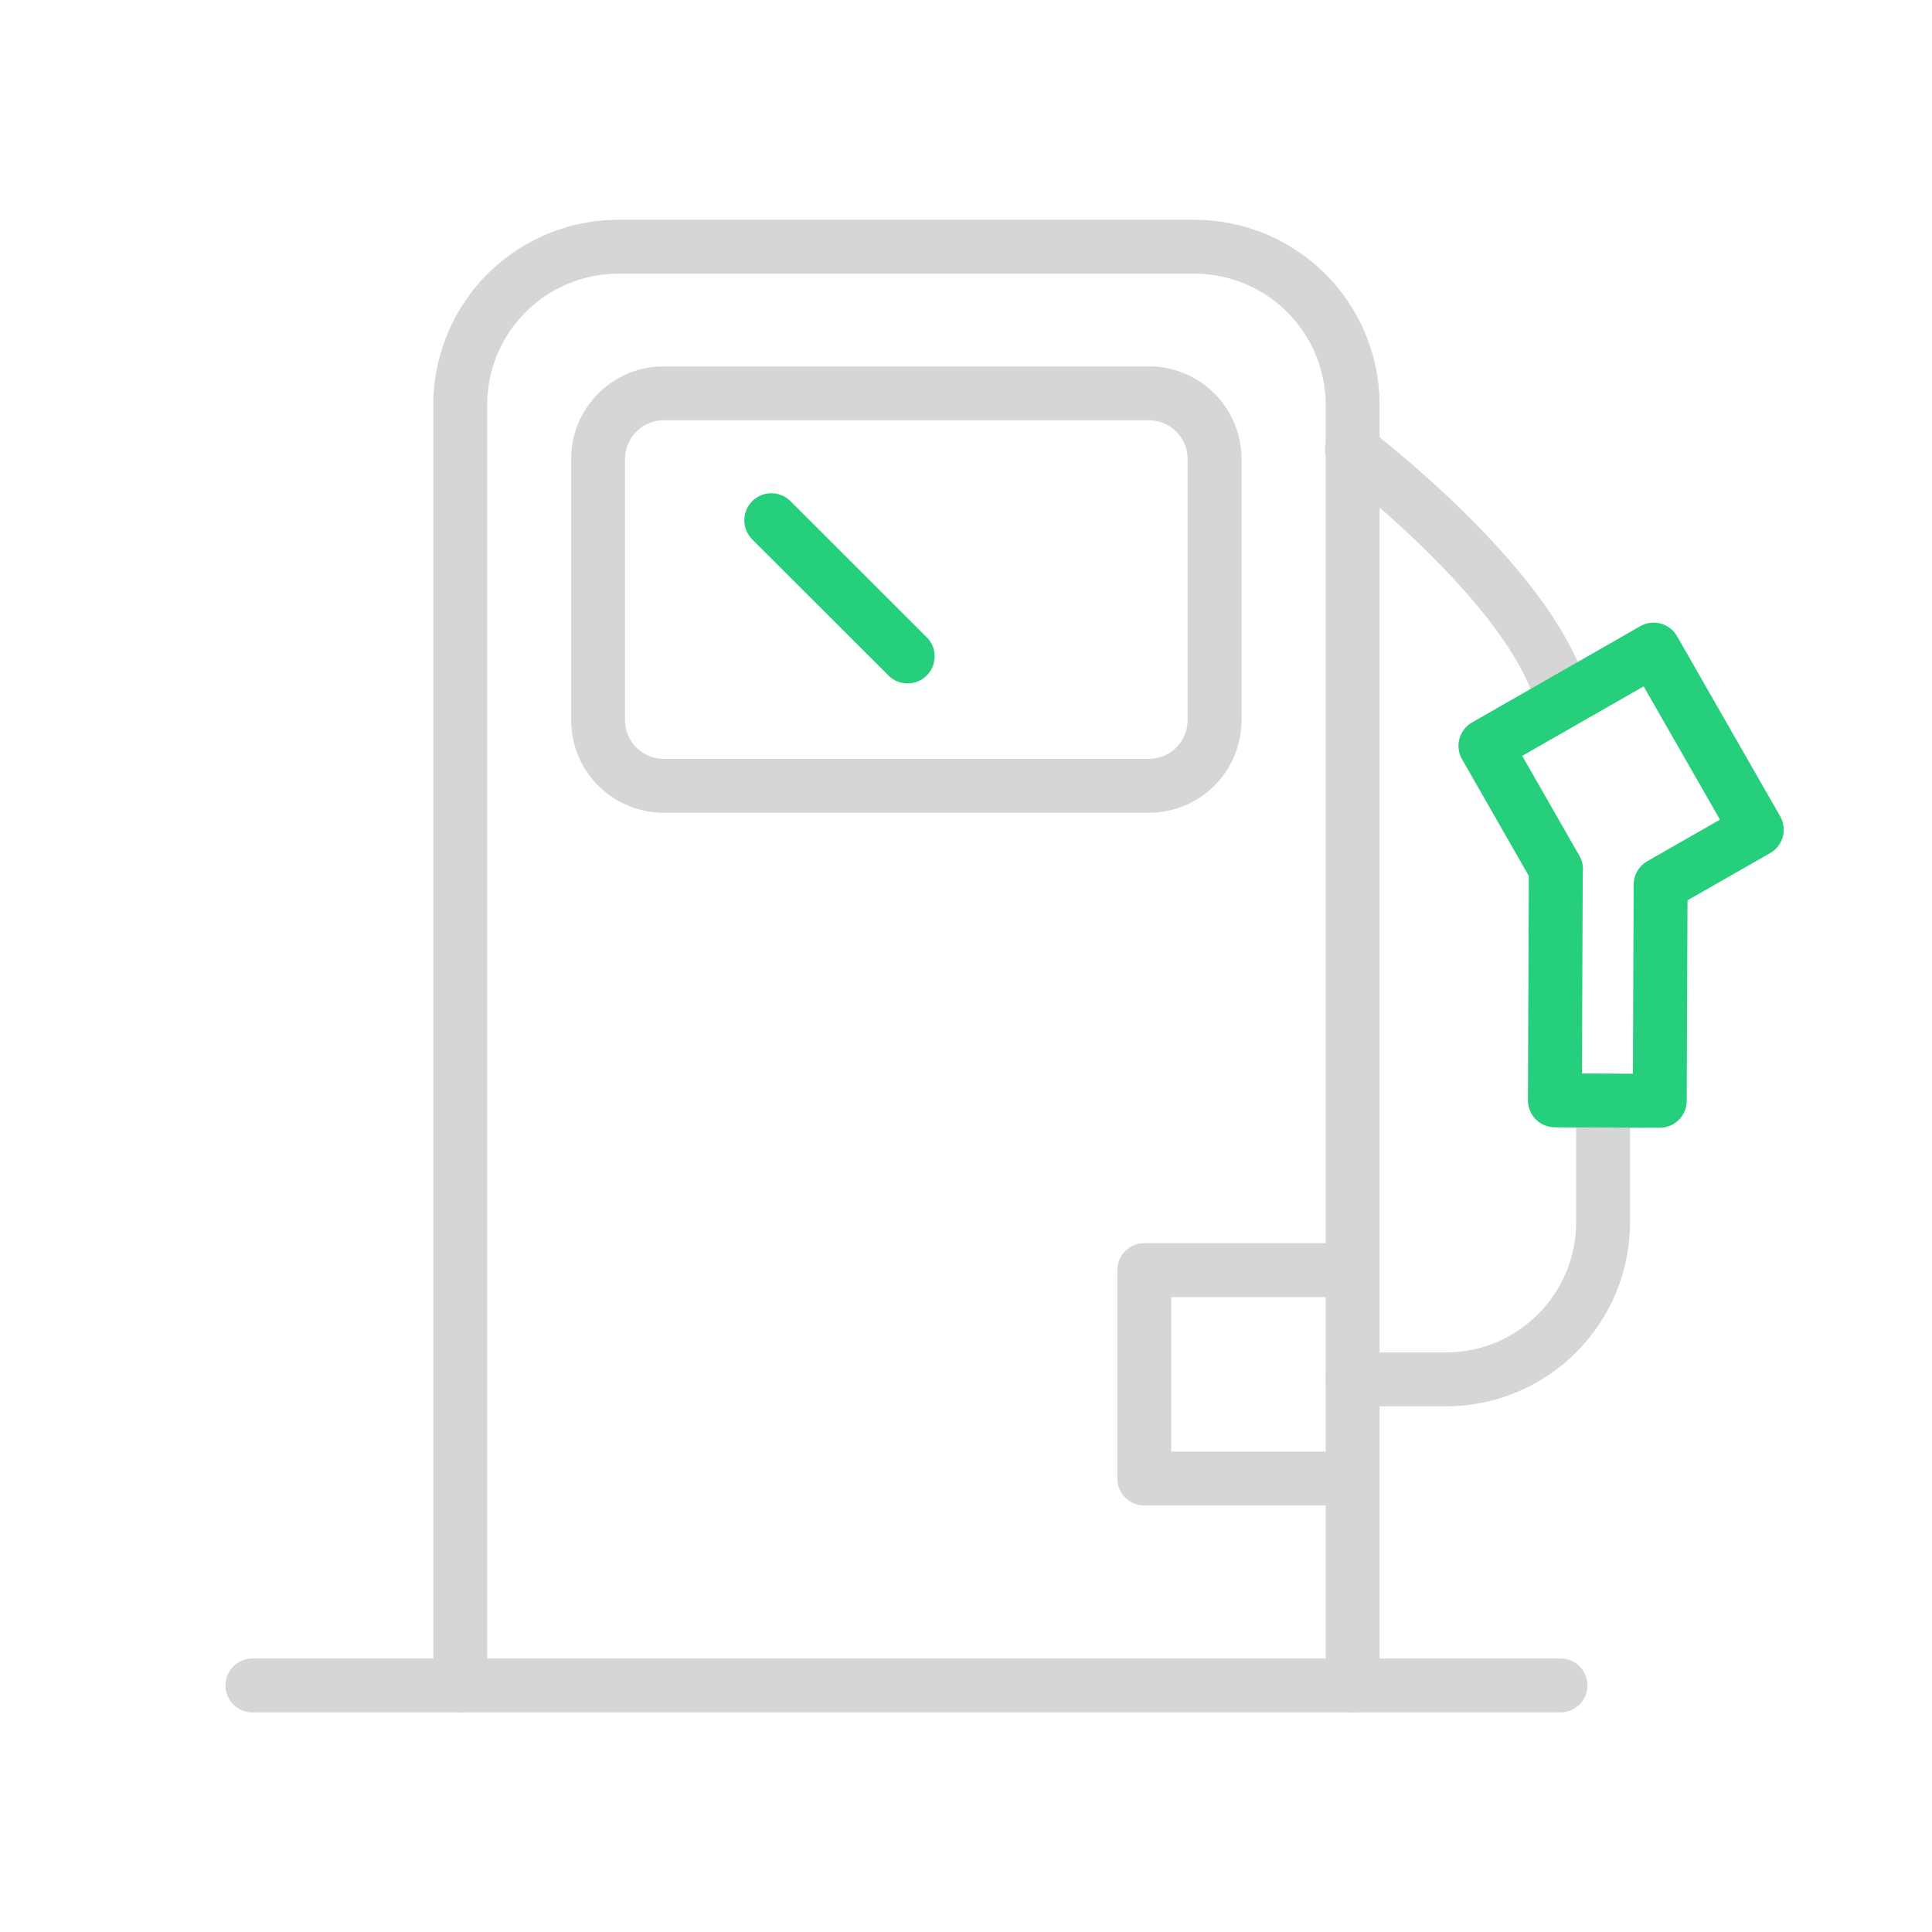
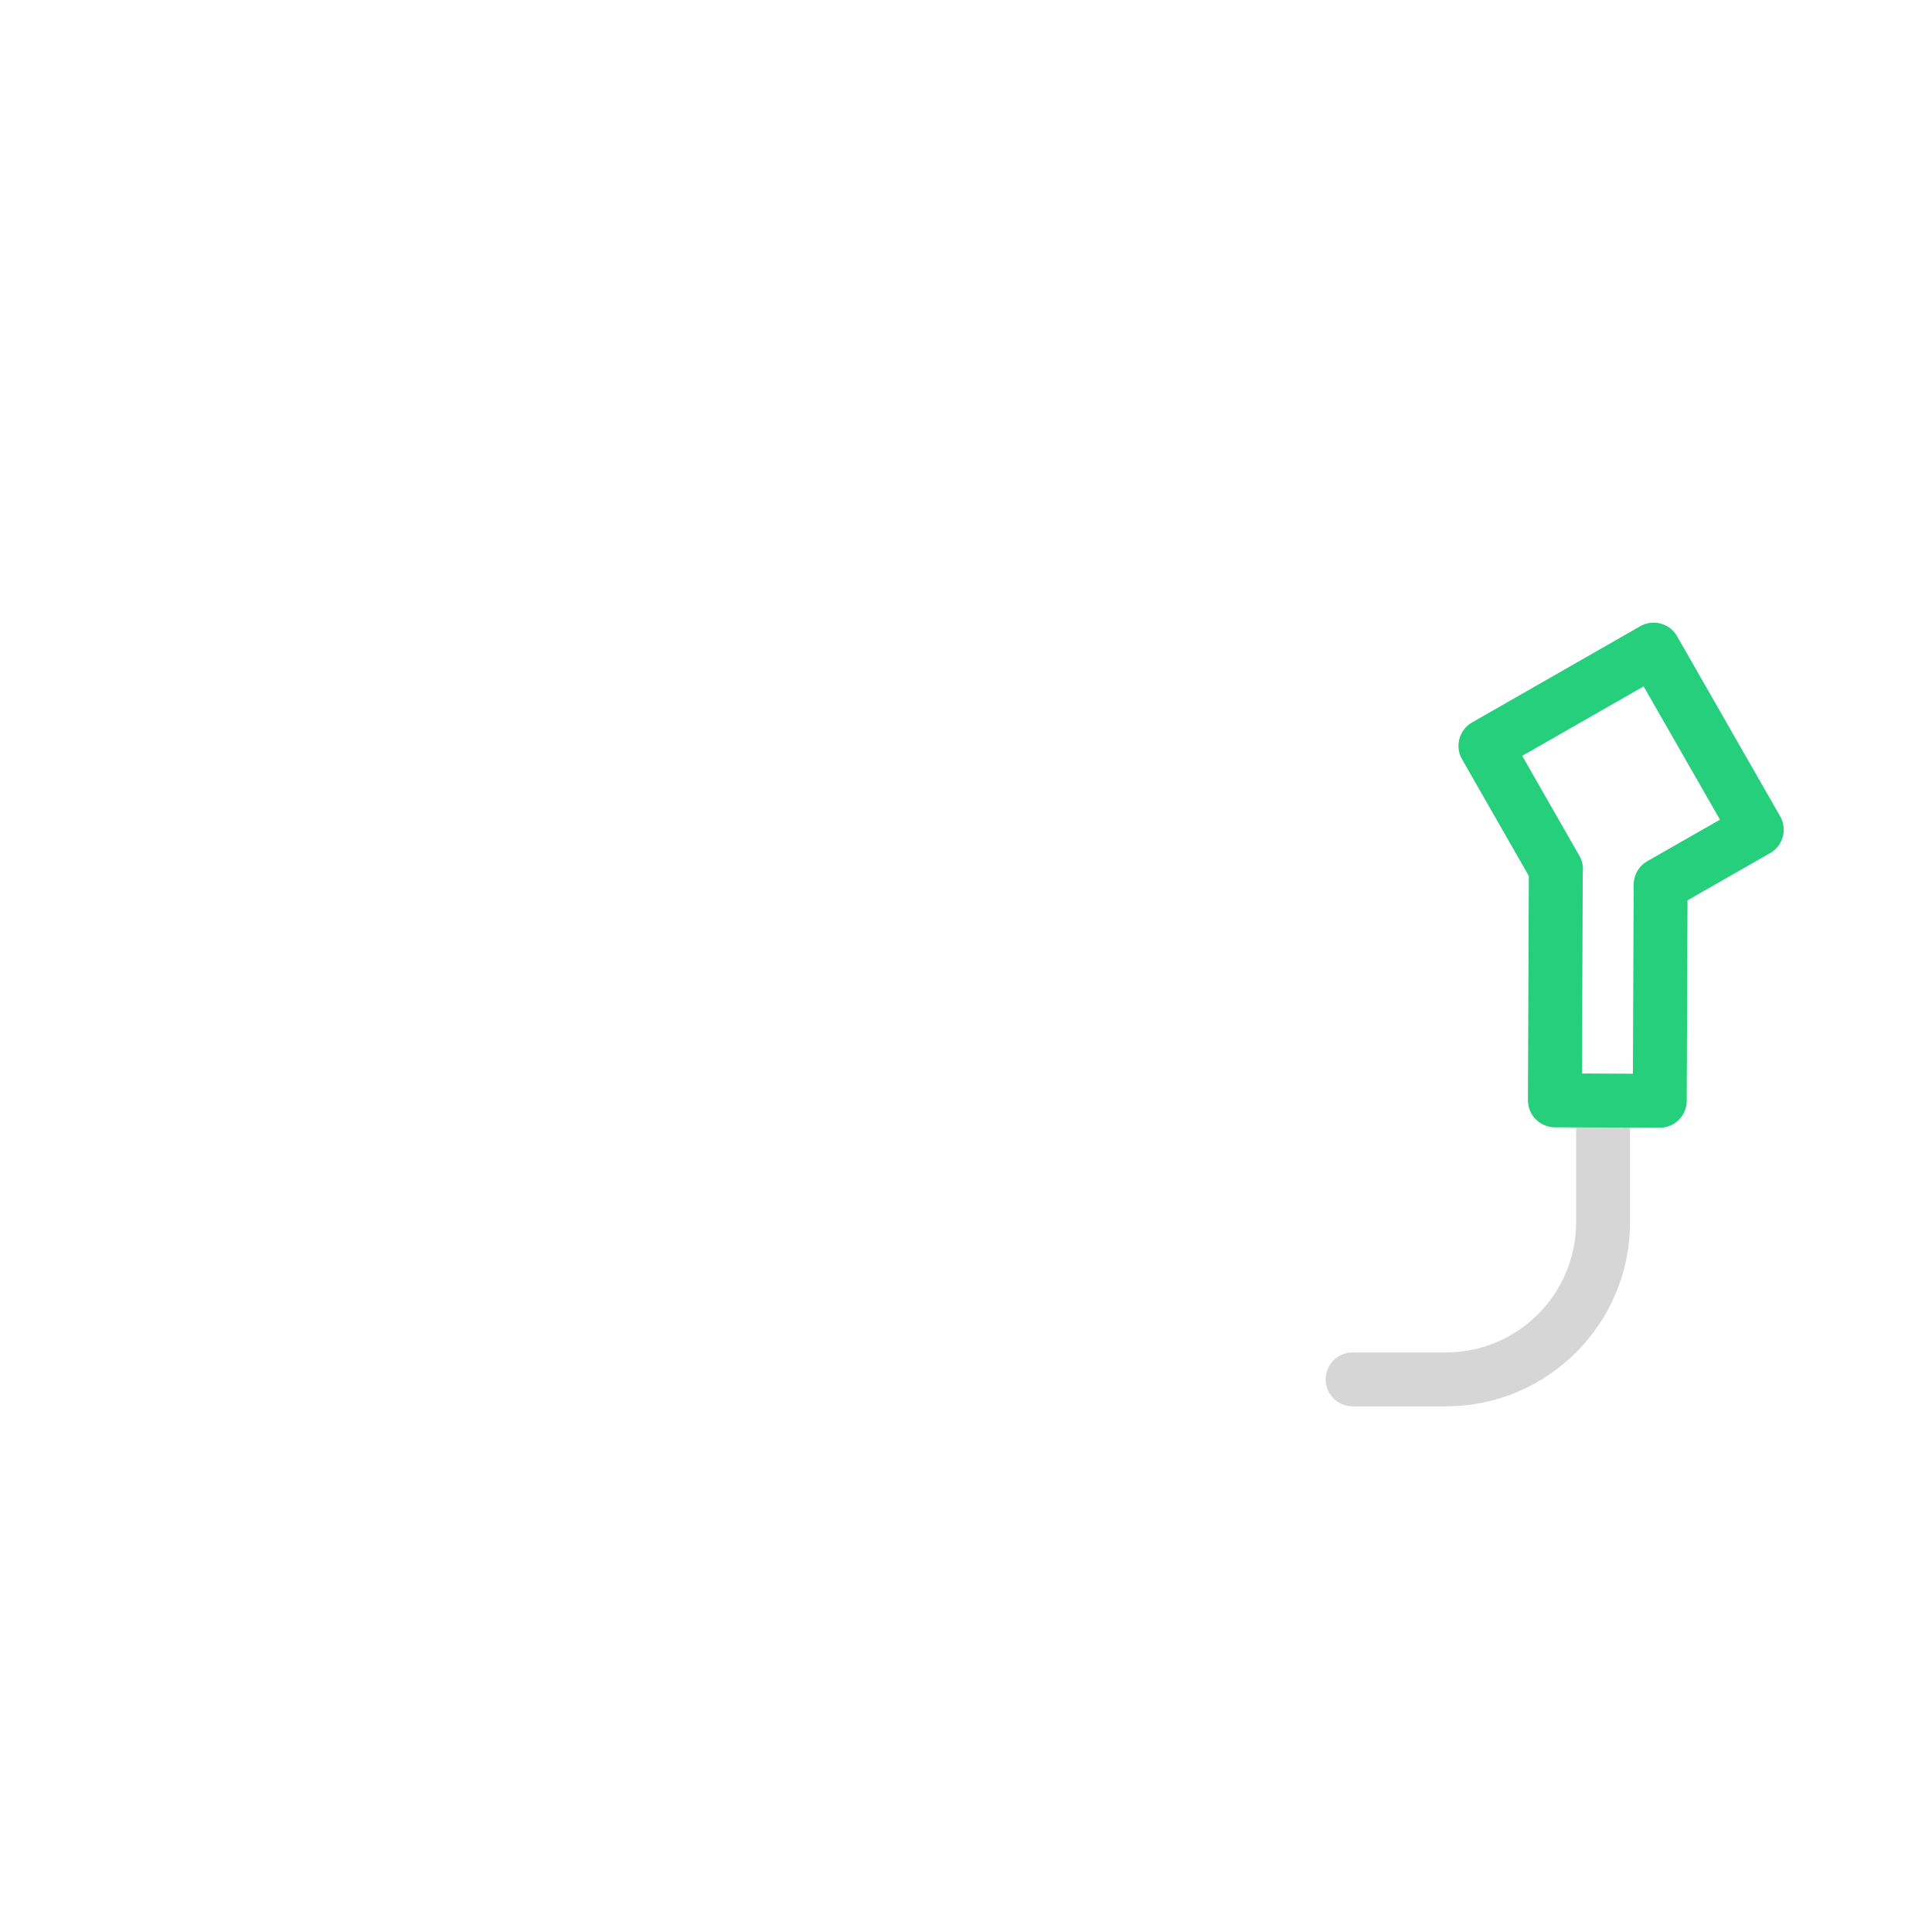
<svg xmlns="http://www.w3.org/2000/svg" width="430" height="430" fill="none" viewBox="0 0 430 430">
  <g stroke-linejoin="round">
-     <path stroke="#d6d6d6" stroke-linecap="round" stroke-width="12" d="M102.439 375.12v-285a35.2 35.2 0 0 1 35.2-35.2h128.22a35.2 35.2 0 0 1 35.19 35.2v285" />
    <path stroke="#d6d6d6" stroke-linecap="round" stroke-width="12" d="M301.047 307.007h20.749c19.33 0 35-15.67 35-35v-25.322" />
-     <path stroke="#d6d6d6" stroke-width="12" d="M301.049 282.695h-46.37c0 15.456-.003 30.913.001 46.37h46.369" />
-     <path stroke="#d6d6d6" stroke-linecap="round" stroke-width="12" d="M347.31 375.12H56.18m199.539-200.23h-108a14.6 14.6 0 0 1-14.6-14.6v-58.15a14.6 14.6 0 0 1 14.6-14.59h108a14.597 14.597 0 0 1 14.6 14.59v58.15a14.59 14.59 0 0 1-9.013 13.488 14.6 14.6 0 0 1-5.587 1.112" />
-     <path stroke="#26cf7b" stroke-linecap="round" stroke-width="12.04" d="m202 146.09-30.32-30.29" />
-     <path stroke="#d6d6d6" stroke-linecap="round" stroke-width="12" d="M300.891 100.12s39.28 29.77 46.5 54.36" />
    <path stroke="#26cf7b" stroke-linecap="round" stroke-width="12" d="m390.999 184.66-21.4 12.23-.19 48.11-23.34-.1.2-51.44h.05L330.609 166l37.44-21.42z" />
  </g>
</svg>